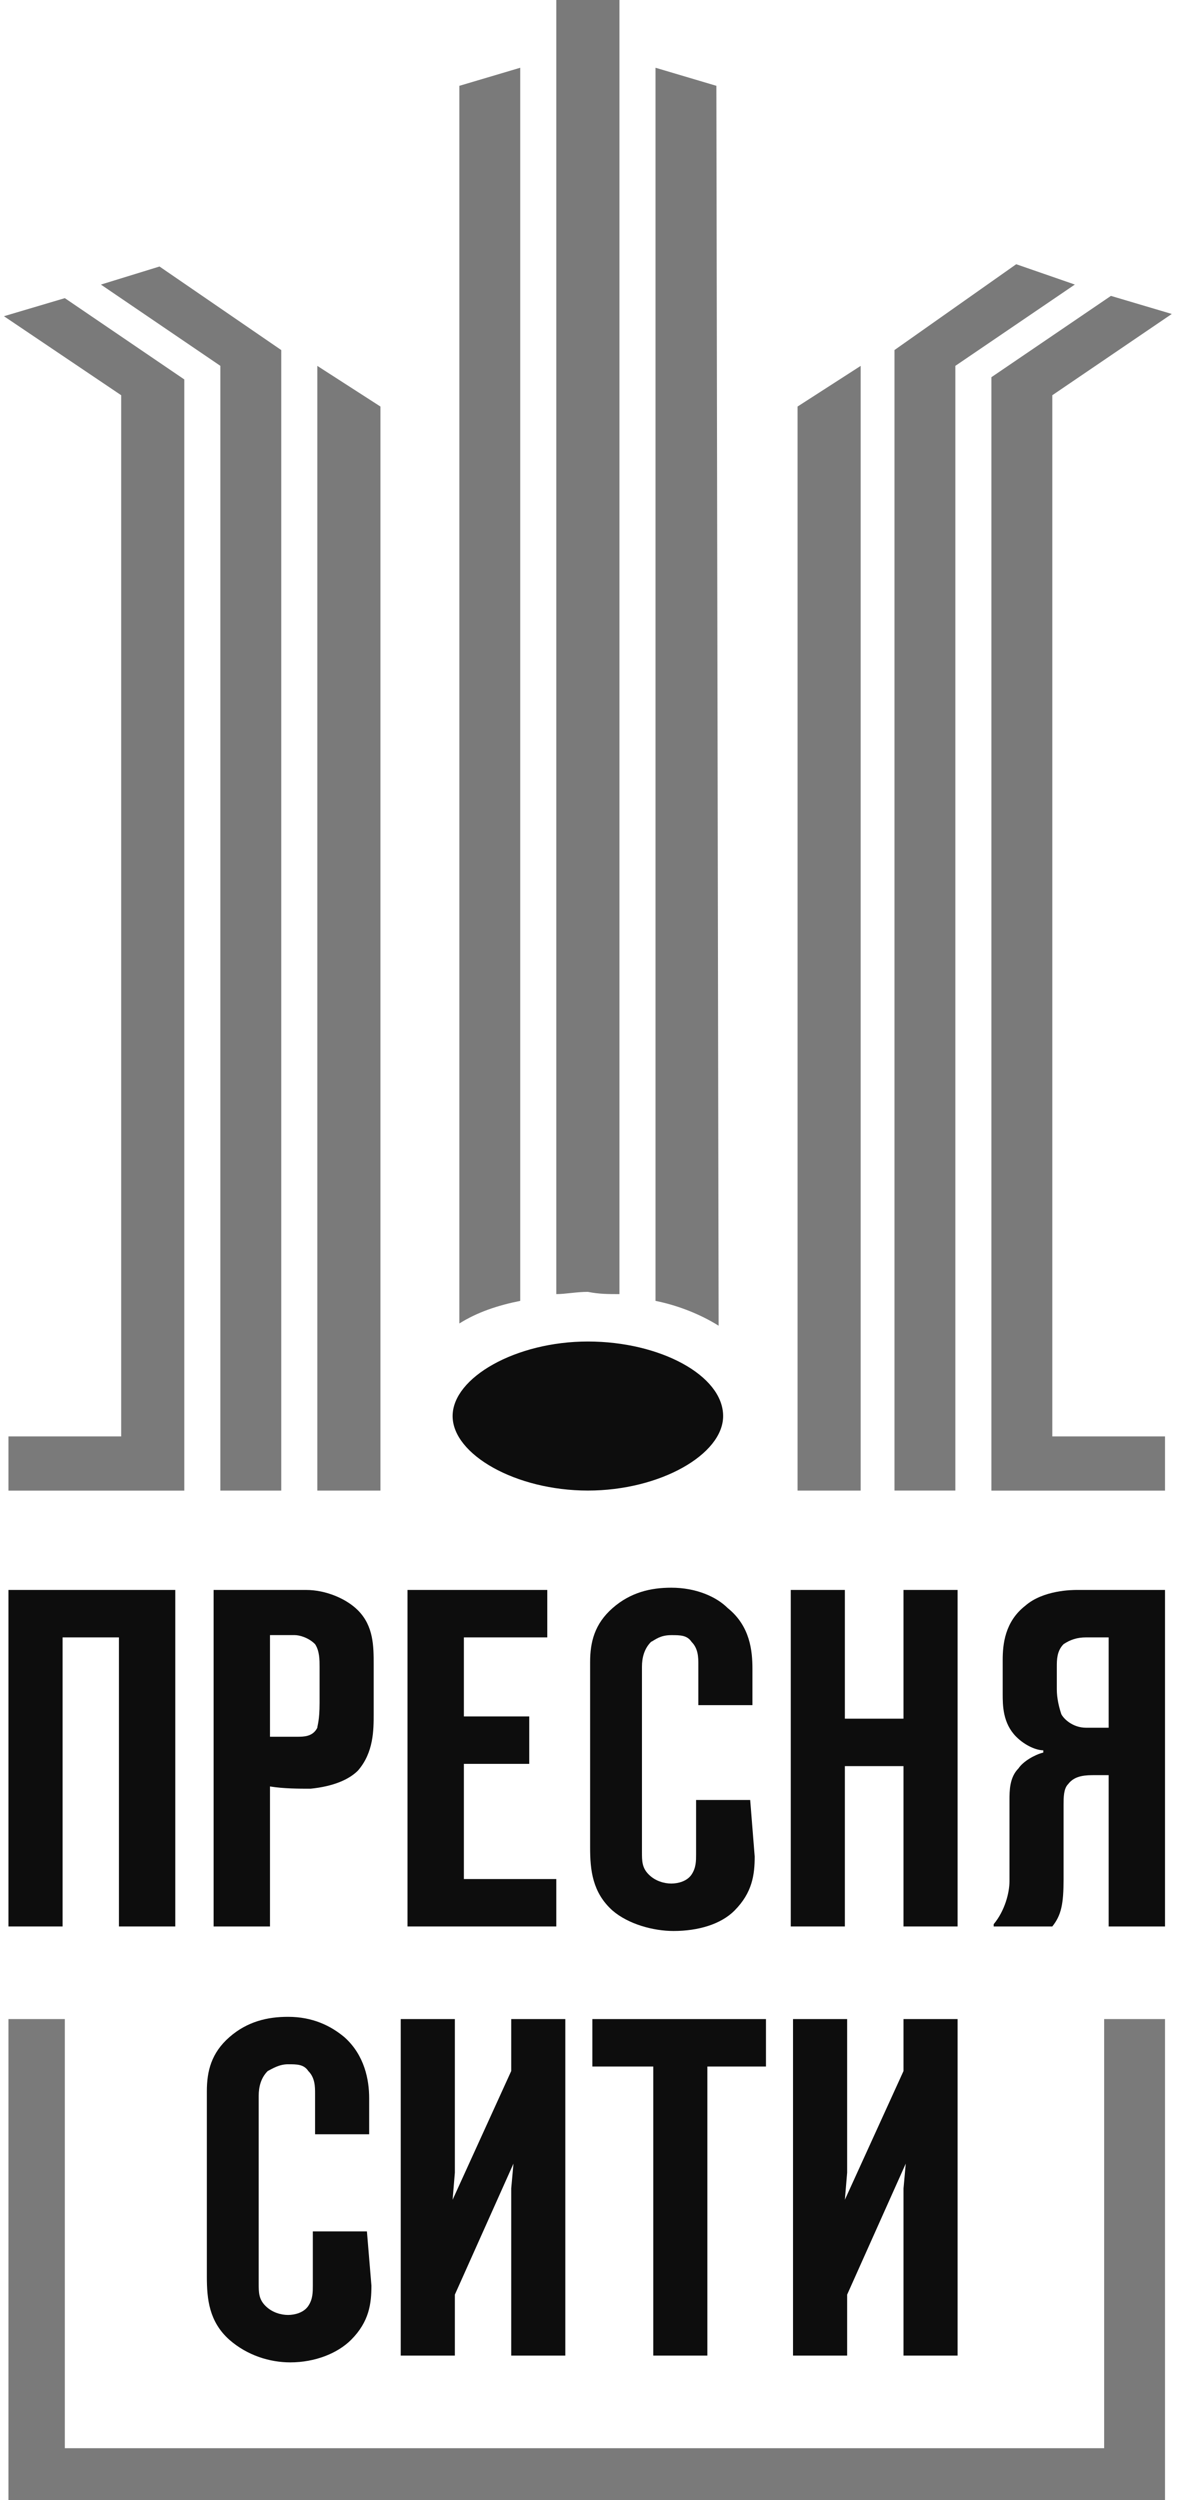
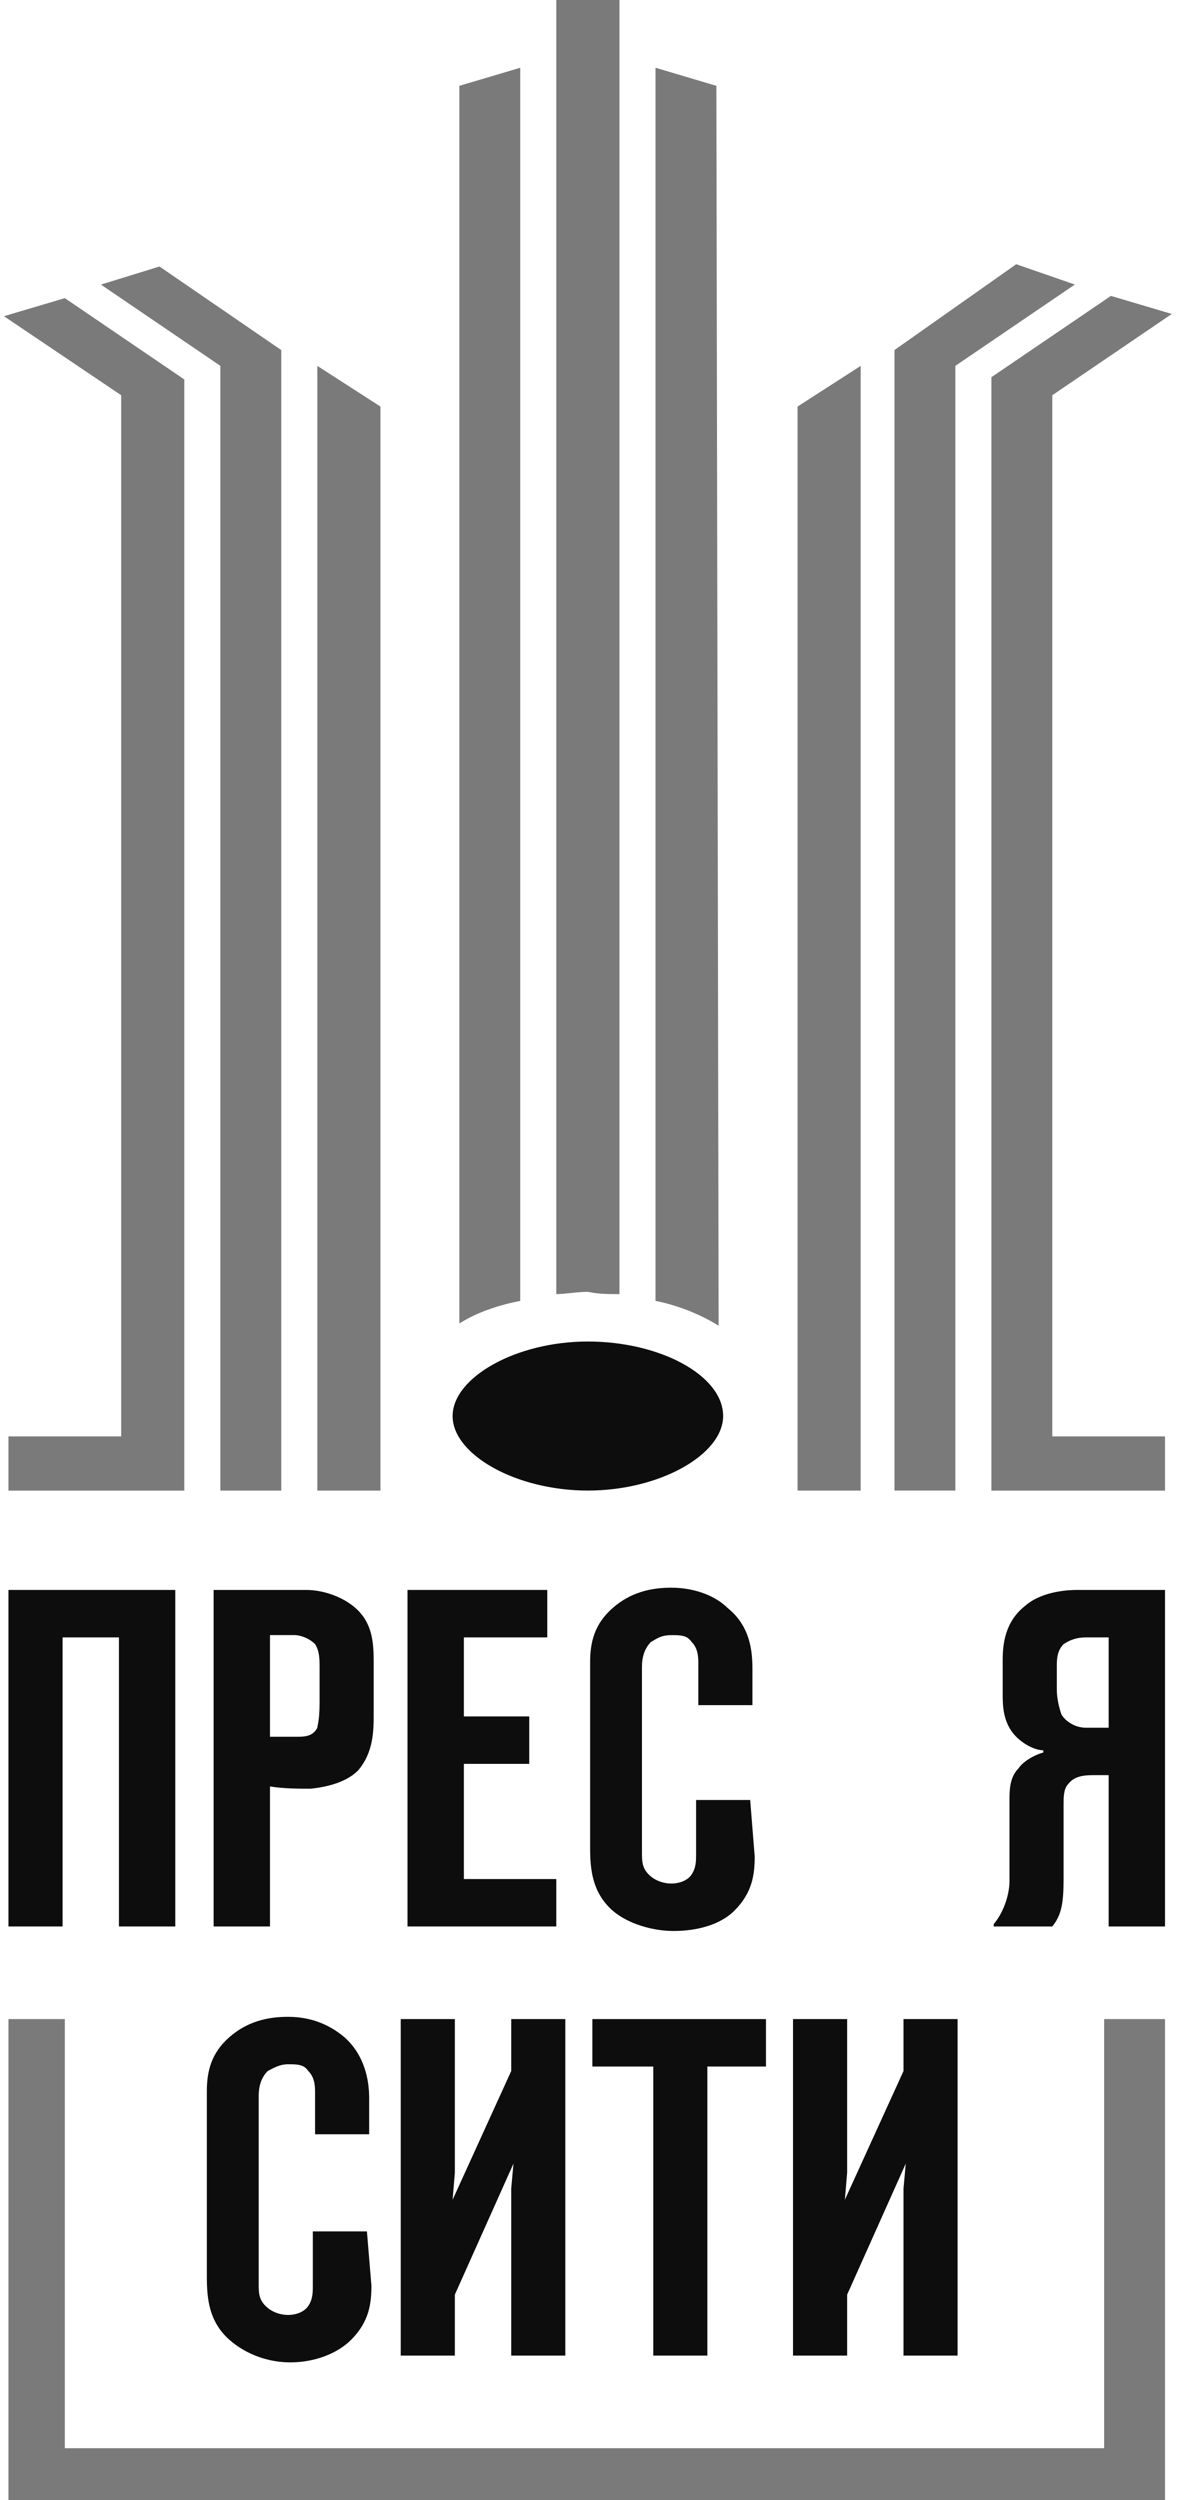
<svg xmlns="http://www.w3.org/2000/svg" width="44" height="92" viewBox="0 0 44 92" fill="none">
  <path d="M14.008 54.851H11.684V13.464L14.008 14.96V54.851Z" fill="#7A7A7A" />
  <path d="M5.873 9.807L3.715 10.472L8.114 13.463V54.851H10.356V53.854V12.882L5.873 9.807Z" fill="#7A7A7A" />
  <path d="M2.387 10.971L0.145 11.636L4.462 14.544V52.857H0.311V54.852H4.628H6.786V13.963L2.387 10.971Z" fill="#7A7A7A" />
  <path d="M29.366 54.851H31.69V13.464L29.366 14.96V54.851Z" fill="#7A7A7A" />
  <path d="M37.417 9.723L39.576 10.471L35.176 13.463V54.85H32.935V53.853V12.881L37.417 9.723Z" fill="#7A7A7A" />
  <path d="M40.904 10.888L43.145 11.553L38.746 14.544V52.857H42.896V54.852H38.663H36.504V13.88L40.904 10.888Z" fill="#7A7A7A" />
  <path d="M42.896 90.089V74.298H40.655V90.089H2.387V74.298H0.311V92H0.394H2.387H40.821H42.896V90.089Z" fill="#7A7A7A" />
  <path d="M13.676 84.105C13.676 84.77 13.593 85.435 12.929 86.1C12.431 86.598 11.601 86.931 10.688 86.931C9.941 86.931 9.11 86.681 8.446 86.1C7.699 85.435 7.616 84.604 7.616 83.773V76.958C7.616 76.21 7.782 75.545 8.446 74.963C9.11 74.382 9.858 74.215 10.605 74.215C11.518 74.215 12.182 74.548 12.68 74.963C13.427 75.628 13.593 76.542 13.593 77.207V78.537H11.601V77.041C11.601 76.792 11.601 76.459 11.352 76.21C11.186 75.961 10.937 75.961 10.605 75.961C10.273 75.961 10.024 76.127 9.858 76.21C9.608 76.459 9.525 76.792 9.525 77.124V84.022C9.525 84.354 9.525 84.604 9.775 84.853C10.024 85.102 10.356 85.186 10.605 85.186C10.854 85.186 11.186 85.102 11.352 84.853C11.518 84.604 11.518 84.354 11.518 84.105V82.111H13.51L13.676 84.105Z" fill="#0D0D0D" />
  <path d="M18.823 86.681V80.531L18.906 79.617L16.748 84.438V86.681H14.755V74.298H16.748V79.95L16.665 80.947L18.823 76.21V74.298H20.815V86.681H18.823Z" fill="#0D0D0D" />
  <path d="M33.267 86.681V80.531L33.35 79.617L31.192 84.438V86.681H29.199V74.298H31.192V79.95L31.108 80.947L33.267 76.21V74.298H35.259V86.681H33.267Z" fill="#0D0D0D" />
  <path d="M4.379 70.89V60.253H2.304V70.89H0.311V58.507H6.454V70.89H4.379Z" fill="#0D0D0D" />
  <path d="M10.937 63.909C11.186 63.909 11.518 63.909 11.684 63.577C11.684 63.494 11.767 63.328 11.767 62.663V61.333C11.767 61.084 11.767 60.751 11.601 60.502C11.352 60.253 11.02 60.169 10.854 60.169H9.941V63.909H10.937ZM7.865 70.89V58.507H11.269C12.016 58.507 12.763 58.84 13.178 59.255C13.759 59.837 13.759 60.585 13.759 61.25V63.078C13.759 63.66 13.759 64.491 13.178 65.156C12.846 65.488 12.265 65.738 11.435 65.821C11.02 65.821 10.439 65.821 9.941 65.738V70.89H7.865Z" fill="#0D0D0D" />
  <path d="M15.004 58.507H20.151V60.253H17.08V63.161H19.487V64.907H17.08V69.145H20.483V70.89H15.004V58.507Z" fill="#0D0D0D" />
  <path d="M27.788 68.314C27.788 68.979 27.705 69.644 27.041 70.309C26.543 70.807 25.713 71.057 24.8 71.057C24.053 71.057 23.14 70.807 22.558 70.309C21.811 69.644 21.728 68.813 21.728 67.982V61.167C21.728 60.419 21.894 59.754 22.558 59.172C23.223 58.59 23.97 58.424 24.717 58.424C25.63 58.424 26.377 58.757 26.792 59.172C27.622 59.837 27.705 60.751 27.705 61.416V62.746H25.713V61.25C25.713 61.001 25.713 60.668 25.464 60.419C25.298 60.17 25.049 60.17 24.717 60.17C24.302 60.17 24.136 60.336 23.97 60.419C23.721 60.668 23.637 61.001 23.637 61.333V68.148C23.637 68.48 23.637 68.73 23.887 68.979C24.136 69.228 24.468 69.311 24.717 69.311C24.966 69.311 25.298 69.228 25.464 68.979C25.63 68.73 25.63 68.48 25.63 68.231V66.236H27.622L27.788 68.314Z" fill="#0D0D0D" />
-   <path d="M31.108 64.99V70.89H29.116V58.507H31.108V63.244H33.267V58.507H35.259V70.89H33.267V64.99H31.108Z" fill="#0D0D0D" />
  <path d="M40.821 60.253H39.991C39.659 60.253 39.41 60.336 39.161 60.502C38.912 60.751 38.912 61.084 38.912 61.333V62.164C38.912 62.496 38.995 62.829 39.078 63.078C39.161 63.245 39.493 63.577 39.991 63.577H40.821V60.253ZM40.821 70.89V65.322H40.323C39.991 65.322 39.576 65.322 39.327 65.655C39.161 65.821 39.161 66.153 39.161 66.403V69.145C39.161 70.059 39.078 70.475 38.746 70.89H36.587V70.807C37.002 70.309 37.169 69.644 37.169 69.228V66.236C37.169 65.904 37.169 65.405 37.501 65.073C37.667 64.823 38.082 64.574 38.414 64.491V64.408C38.165 64.408 37.75 64.242 37.417 63.909C36.919 63.411 36.919 62.746 36.919 62.33V61.084C36.919 60.502 37.002 59.671 37.75 59.089C38.414 58.507 39.493 58.507 39.659 58.507H42.896V70.89H40.821Z" fill="#0D0D0D" />
  <path d="M24.053 86.681V76.044H21.811V74.298H28.203V76.044H26.045V86.681H24.053Z" fill="#0D0D0D" />
  <path d="M21.645 49.365C18.989 49.365 16.665 50.695 16.665 52.108C16.665 53.521 18.989 54.85 21.645 54.85C24.302 54.85 26.626 53.521 26.626 52.108C26.626 50.612 24.302 49.365 21.645 49.365Z" fill="#0D0D0D" />
  <path d="M22.808 47.621V0H20.483V47.621C20.815 47.621 21.23 47.538 21.645 47.538C22.06 47.621 22.392 47.621 22.808 47.621Z" fill="#7A7A7A" />
  <path d="M26.377 3.158L24.136 2.493V47.87C24.966 48.036 25.796 48.368 26.46 48.784L26.377 3.158Z" fill="#7A7A7A" />
  <path d="M19.155 2.493L16.914 3.158V48.701C17.578 48.285 18.325 48.036 19.155 47.87V2.493Z" fill="#7A7A7A" />
</svg>